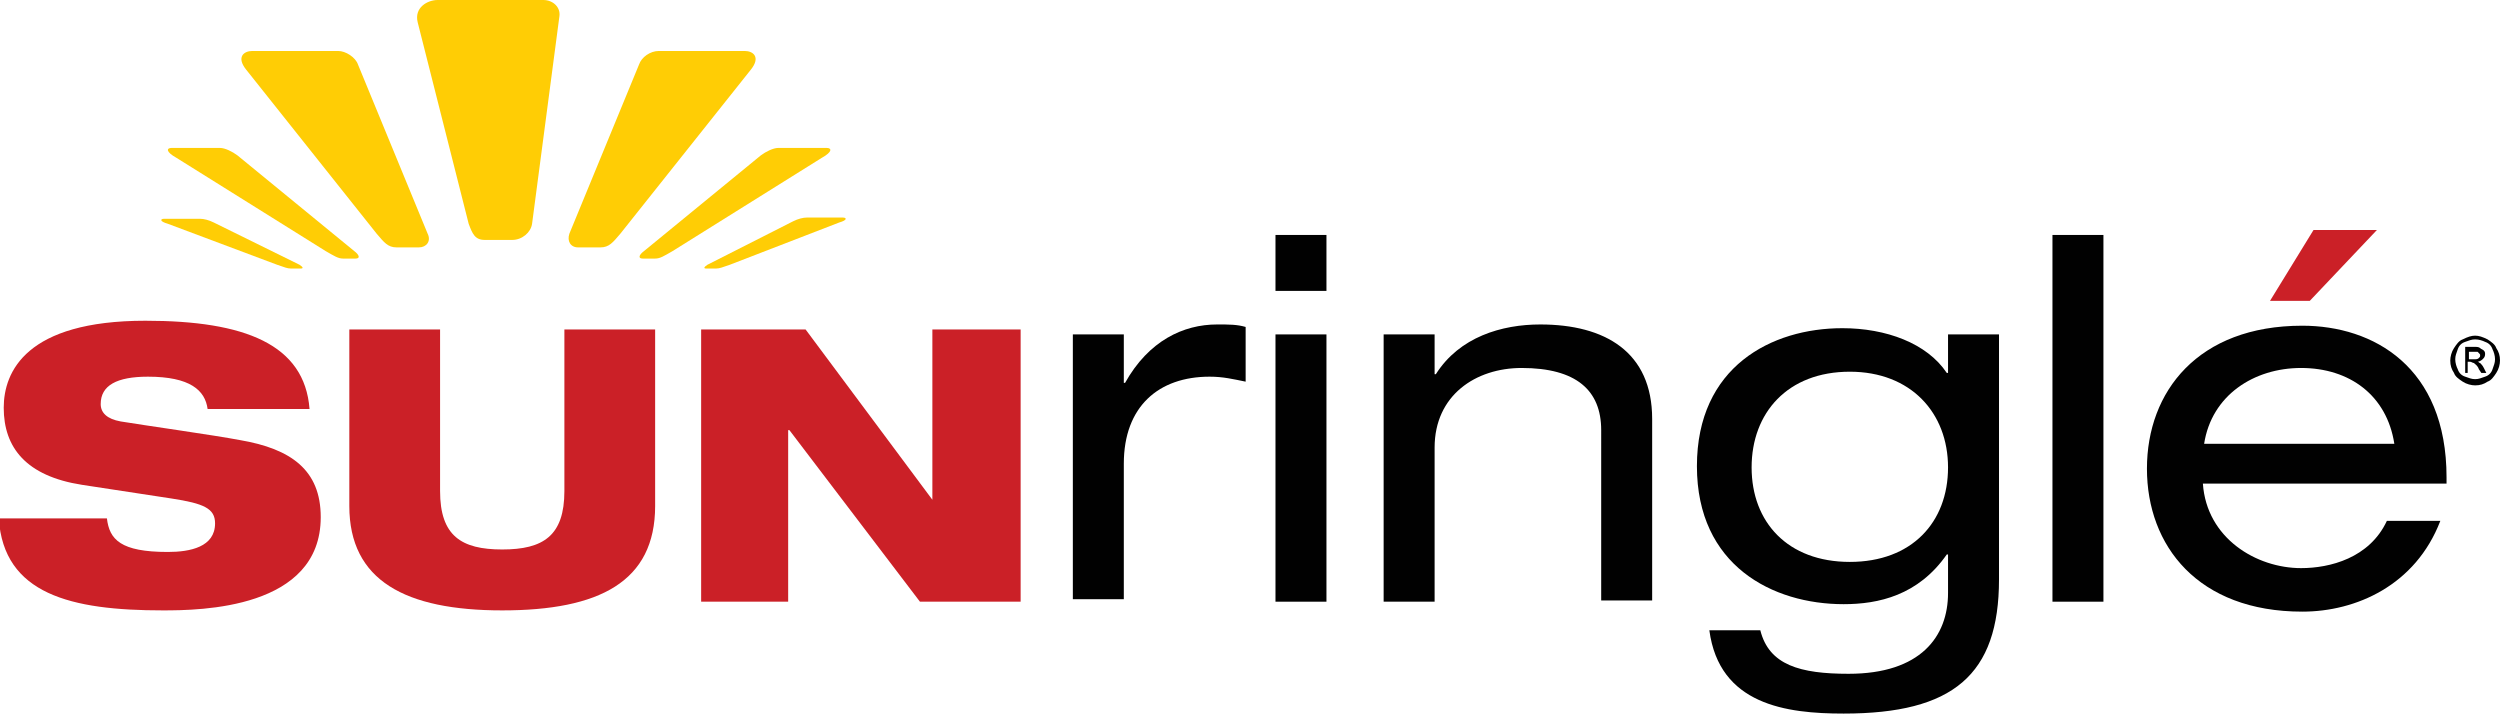
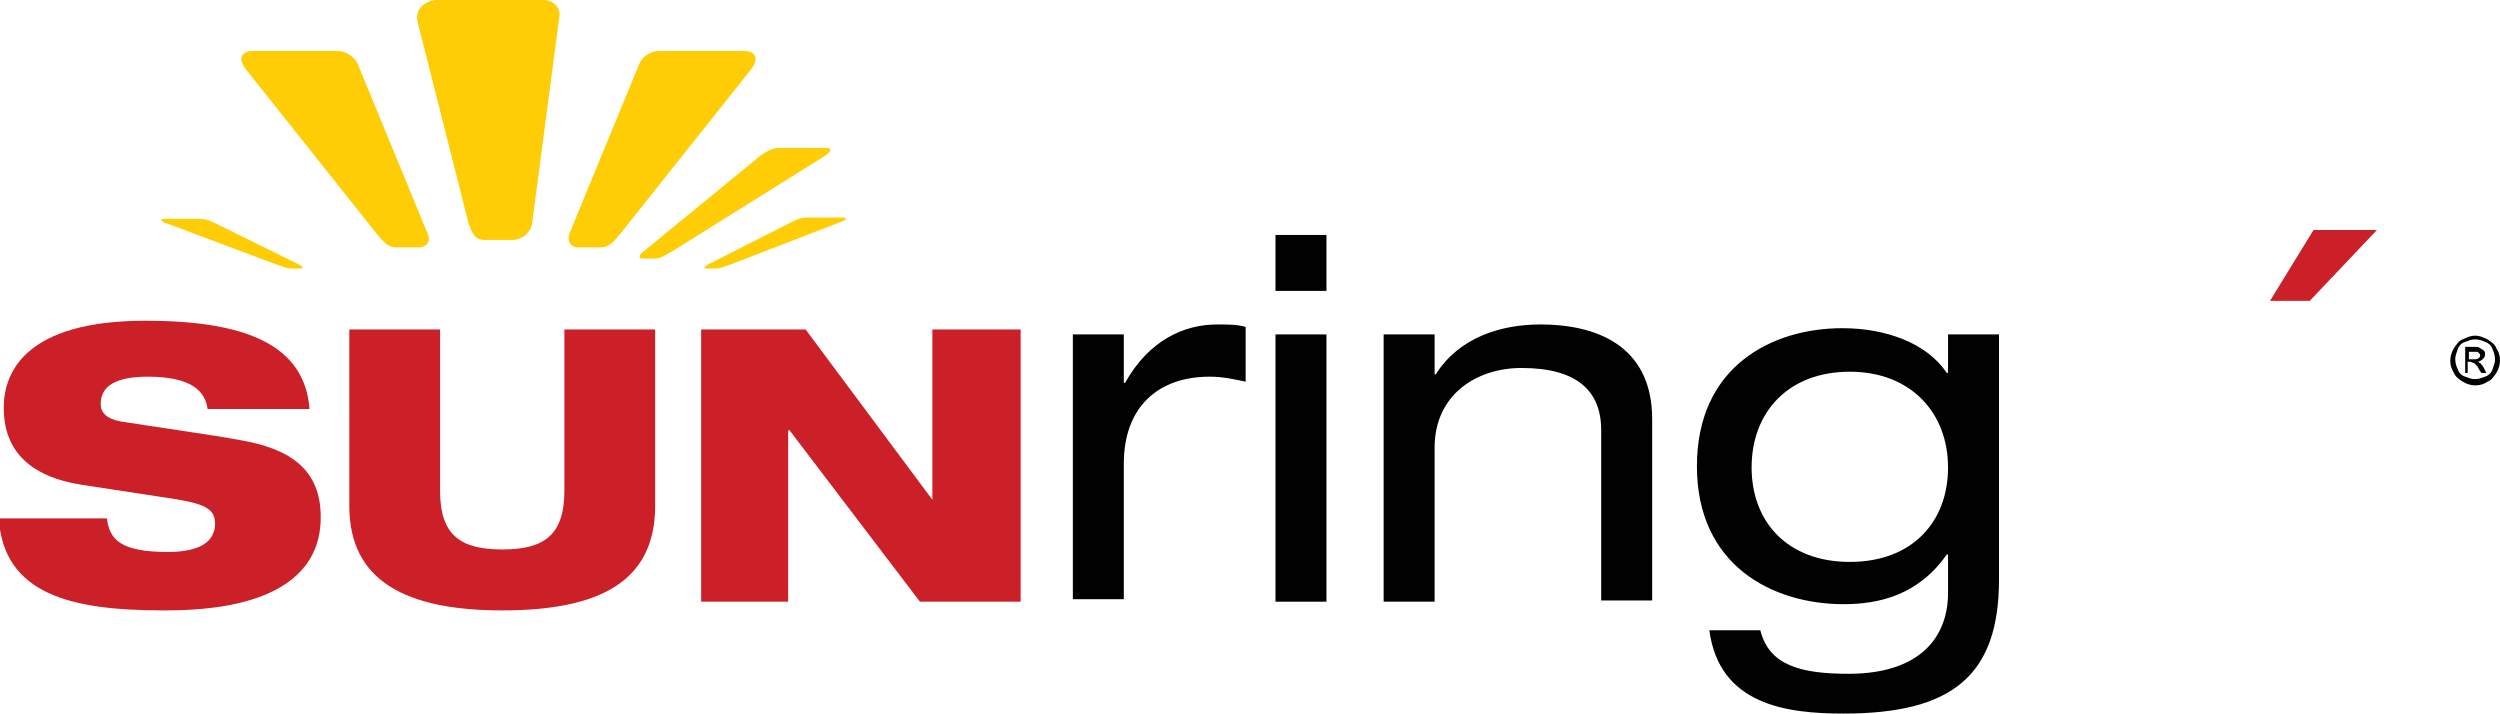
<svg xmlns="http://www.w3.org/2000/svg" xmlns:xlink="http://www.w3.org/1999/xlink" version="1.1" id="Layer_1" x="0px" y="0px" viewBox="0 0 201.1 57.4" style="enable-background:new 0 0 201.1 57.4;" xml:space="preserve">
  <style type="text/css">
	.st0{clip-path:url(#SVGID_00000085947319121689569290000012359202133280744886_);fill:#FFCD05;}
	.st1{clip-path:url(#SVGID_00000085947319121689569290000012359202133280744886_);fill:#CB2027;}
	.st2{clip-path:url(#SVGID_00000085947319121689569290000012359202133280744886_);fill:#010101;}
	.st3{clip-path:url(#SVGID_00000085947319121689569290000012359202133280744886_);}
</style>
  <g>
    <defs>
      <rect id="SVGID_1_" y="0" width="201.1" height="57.4" />
    </defs>
    <clipPath id="SVGID_00000071552680800485421520000008582526368459721370_">
      <use xlink:href="#SVGID_1_" style="overflow:visible;" />
    </clipPath>
    <path style="clip-path:url(#SVGID_00000071552680800485421520000008582526368459721370_);fill:#FFCD05;" d="M34.4,18.8   c0.3,0.6-0.1,1.1-0.7,1.1h-1.8c-0.7,0-1-0.4-1.6-1.1L19.8,5.6c-0.8-1-0.2-1.5,0.5-1.5h6.9c0.6,0,1.4,0.5,1.6,1.1L34.4,18.8z" />
    <path style="clip-path:url(#SVGID_00000071552680800485421520000008582526368459721370_);fill:#FFCD05;" d="M42.8,18   c-0.1,0.7-0.8,1.3-1.6,1.3H39c-0.8,0-1-0.5-1.3-1.3L33.6,1.8C33.3,0.6,34.4,0,35.2,0h8.5c0.8,0,1.4,0.6,1.3,1.3L42.8,18z" />
-     <path style="clip-path:url(#SVGID_00000071552680800485421520000008582526368459721370_);fill:#FFCD05;" d="M28.5,20.2   c0.4,0.3,0.5,0.6,0.1,0.6h-1c-0.4,0-0.7-0.2-1.4-0.6l-12-7.5c-0.9-0.5-0.8-0.8-0.4-0.8h3.9c0.4,0,1,0.3,1.4,0.6L28.5,20.2z" />
    <path style="clip-path:url(#SVGID_00000071552680800485421520000008582526368459721370_);fill:#FFCD05;" d="M24.1,21.3   c0.3,0.2,0.3,0.3,0.1,0.3h-0.8c-0.3,0-0.5-0.1-1.1-0.3L13.5,18c-0.7-0.2-0.6-0.4-0.3-0.4h2.9c0.3,0,0.7,0.1,1.1,0.3L24.1,21.3z" />
-     <path style="clip-path:url(#SVGID_00000071552680800485421520000008582526368459721370_);fill:#FFCD05;" d="M45.8,18.8   c-0.2,0.6,0.1,1.1,0.7,1.1h1.8c0.7,0,1-0.4,1.6-1.1L60.4,5.6c0.8-1,0.2-1.5-0.5-1.5h-6.9c-0.7,0-1.4,0.5-1.6,1.1L45.8,18.8z" />
+     <path style="clip-path:url(#SVGID_00000071552680800485421520000008582526368459721370_);fill:#FFCD05;" d="M45.8,18.8   c-0.2,0.6,0.1,1.1,0.7,1.1h1.8c0.7,0,1-0.4,1.6-1.1L60.4,5.6c0.8-1,0.2-1.5-0.5-1.5h-6.9c-0.7,0-1.4,0.5-1.6,1.1L45.8,18.8" />
    <path style="clip-path:url(#SVGID_00000071552680800485421520000008582526368459721370_);fill:#FFCD05;" d="M51.8,20.2   c-0.4,0.3-0.5,0.6-0.1,0.6h1c0.4,0,0.7-0.2,1.4-0.6l12-7.5c0.9-0.5,0.8-0.8,0.4-0.8h-3.9c-0.4,0-1,0.3-1.4,0.6L51.8,20.2z" />
    <path style="clip-path:url(#SVGID_00000071552680800485421520000008582526368459721370_);fill:#FFCD05;" d="M56.9,21.3   c-0.3,0.2-0.3,0.3-0.1,0.3h0.8c0.3,0,0.5-0.1,1.1-0.3l8.8-3.4c0.7-0.2,0.6-0.4,0.3-0.4h-2.9c-0.3,0-0.7,0.1-1.1,0.3L56.9,21.3z" />
    <path style="clip-path:url(#SVGID_00000071552680800485421520000008582526368459721370_);fill:#CB2027;" d="M16.7,32.9   c-0.2-1.5-1.4-2.6-4.8-2.6c-2.5,0-3.8,0.7-3.8,2.2c0,0.7,0.5,1.2,1.6,1.4c1.8,0.3,7.5,1.1,9.6,1.5c4.1,0.7,6.5,2.4,6.5,6.2   c0,7.4-9.7,7.5-12.7,7.5c-7.4,0-12.8-1.3-13.2-7.4h8.7c0.2,1.7,1.1,2.7,4.9,2.7c1.8,0,3.8-0.4,3.8-2.3c0-1.2-0.9-1.6-3.5-2L6.6,39   c-4.5-0.7-6.3-3-6.3-6.2c0-2.9,1.8-7,11.4-7c8,0,12.8,1.9,13.2,7.1H16.7z" />
    <path style="clip-path:url(#SVGID_00000071552680800485421520000008582526368459721370_);fill:#CB2027;" d="M28.1,26.5h7.3v13   c0,3.6,1.7,4.7,5,4.7c3.3,0,5-1.1,5-4.7v-13h7.3v14.2c0,6.1-4.5,8.4-12.3,8.4c-7.8,0-12.3-2.4-12.3-8.4V26.5z" />
    <polygon style="clip-path:url(#SVGID_00000071552680800485421520000008582526368459721370_);fill:#CB2027;" points="56.4,26.5    64.8,26.5 75,40.2 75,40.2 75,26.5 82.1,26.5 82.1,48.4 74,48.4 63.5,34.6 63.4,34.6 63.4,48.4 56.4,48.4  " />
    <path style="clip-path:url(#SVGID_00000071552680800485421520000008582526368459721370_);fill:#010101;" d="M86.3,26.9h4.1v3.9h0.1   c1.9-3.4,4.7-4.7,7.4-4.7c1,0,1.6,0,2.3,0.2v4.4c-1-0.2-1.8-0.4-2.9-0.4c-4.1,0-6.9,2.4-6.9,7v10.9h-4.1V26.9z" />
    <path style="clip-path:url(#SVGID_00000071552680800485421520000008582526368459721370_);fill:#010101;" d="M102.6,18.9h4.1v4.5   h-4.1V18.9z M102.6,26.9h4.1v21.5h-4.1V26.9z" />
    <path style="clip-path:url(#SVGID_00000071552680800485421520000008582526368459721370_);fill:#010101;" d="M111.3,26.9h4.1v3.2   h0.1c1.9-3,5.3-4,8.4-4c5.2,0,9,2.2,9,7.6v14.6h-4.1V34.6c0-3.2-2-5-6.4-5c-3.7,0-7,2.2-7,6.4v12.4h-4.1V26.9z" />
    <path style="clip-path:url(#SVGID_00000071552680800485421520000008582526368459721370_);fill:#010101;" d="M156.7,26.9h4.1v19.7   c0,7.7-3.7,10.8-12.5,10.8c-4.6,0-10-0.7-10.8-6.7h4.1c0.7,2.8,3.2,3.5,7.1,3.5c5.8,0,8-3,8-6.5v-3.1h-0.1c-2.3,3.3-5.5,4-8.3,4   c-5.7,0-11.8-3.1-11.8-11.1c0-8,6-11.1,11.7-11.1c3.5,0,6.8,1.2,8.4,3.6h0.1V26.9z M148.8,29.9c-5,0-7.9,3.3-7.9,7.7   c0,4.4,2.9,7.6,7.9,7.6c5,0,7.9-3.2,7.9-7.6C156.7,33.2,153.7,29.9,148.8,29.9" />
-     <rect x="165.1" y="18.9" style="clip-path:url(#SVGID_00000071552680800485421520000008582526368459721370_);fill:#010101;" width="4.1" height="29.5" />
-     <path style="clip-path:url(#SVGID_00000071552680800485421520000008582526368459721370_);fill:#010101;" d="M177.2,38.9   c0.3,4.4,4.3,6.8,7.9,6.8c2.3,0,5.5-0.8,6.9-3.8h4.3c-2,5.2-6.8,7.3-11.1,7.3c-8.4,0-12.5-5.3-12.5-11.5c0-6.2,4.1-11.5,12.5-11.5   c5.7,0,11.6,3.3,11.6,12.2v0.5H177.2z M192.6,35.7c-0.6-3.9-3.6-6.1-7.5-6.1c-3.8,0-7.2,2.2-7.8,6.1H192.6z" />
    <polygon style="clip-path:url(#SVGID_00000071552680800485421520000008582526368459721370_);fill:#CB2027;" points="186.1,18.5    191.2,18.5 185.8,24.2 182.6,24.2  " />
    <path style="clip-path:url(#SVGID_00000071552680800485421520000008582526368459721370_);" d="M199.1,27c0.3,0,0.6,0.1,1,0.3   c0.3,0.2,0.6,0.4,0.7,0.7c0.2,0.3,0.3,0.6,0.3,1c0,0.3-0.1,0.7-0.3,1c-0.2,0.3-0.4,0.6-0.7,0.7c-0.3,0.2-0.6,0.3-1,0.3   c-0.3,0-0.7-0.1-1-0.3c-0.3-0.2-0.6-0.4-0.7-0.7c-0.2-0.3-0.3-0.6-0.3-1c0-0.3,0.1-0.7,0.3-1c0.2-0.3,0.4-0.6,0.7-0.7   C198.5,27.1,198.8,27,199.1,27 M199.1,27.3c-0.3,0-0.5,0.1-0.8,0.2c-0.3,0.1-0.5,0.3-0.6,0.6c-0.1,0.3-0.2,0.5-0.2,0.8   c0,0.3,0.1,0.6,0.2,0.8c0.1,0.3,0.3,0.5,0.6,0.6c0.3,0.1,0.5,0.2,0.8,0.2c0.3,0,0.5-0.1,0.8-0.2c0.3-0.1,0.5-0.3,0.6-0.6   c0.1-0.3,0.2-0.5,0.2-0.8c0-0.3-0.1-0.6-0.2-0.8c-0.1-0.3-0.3-0.5-0.6-0.6C199.7,27.4,199.4,27.3,199.1,27.3 M198.3,30v-2.1h0.7   c0.2,0,0.4,0,0.5,0.1s0.2,0.1,0.3,0.2c0.1,0.1,0.1,0.2,0.1,0.3c0,0.2-0.1,0.3-0.2,0.4c-0.1,0.1-0.3,0.2-0.4,0.2   c0.1,0,0.1,0.1,0.2,0.1c0.1,0.1,0.2,0.2,0.3,0.4L200,30h-0.4l-0.2-0.3c-0.1-0.3-0.3-0.4-0.4-0.5c-0.1,0-0.2-0.1-0.3-0.1h-0.2V30   H198.3z M198.6,28.9h0.4c0.2,0,0.3,0,0.4-0.1c0.1-0.1,0.1-0.1,0.1-0.2c0-0.1,0-0.1-0.1-0.2c0,0-0.1-0.1-0.1-0.1c-0.1,0-0.2,0-0.3,0   h-0.4V28.9z" />
  </g>
</svg>